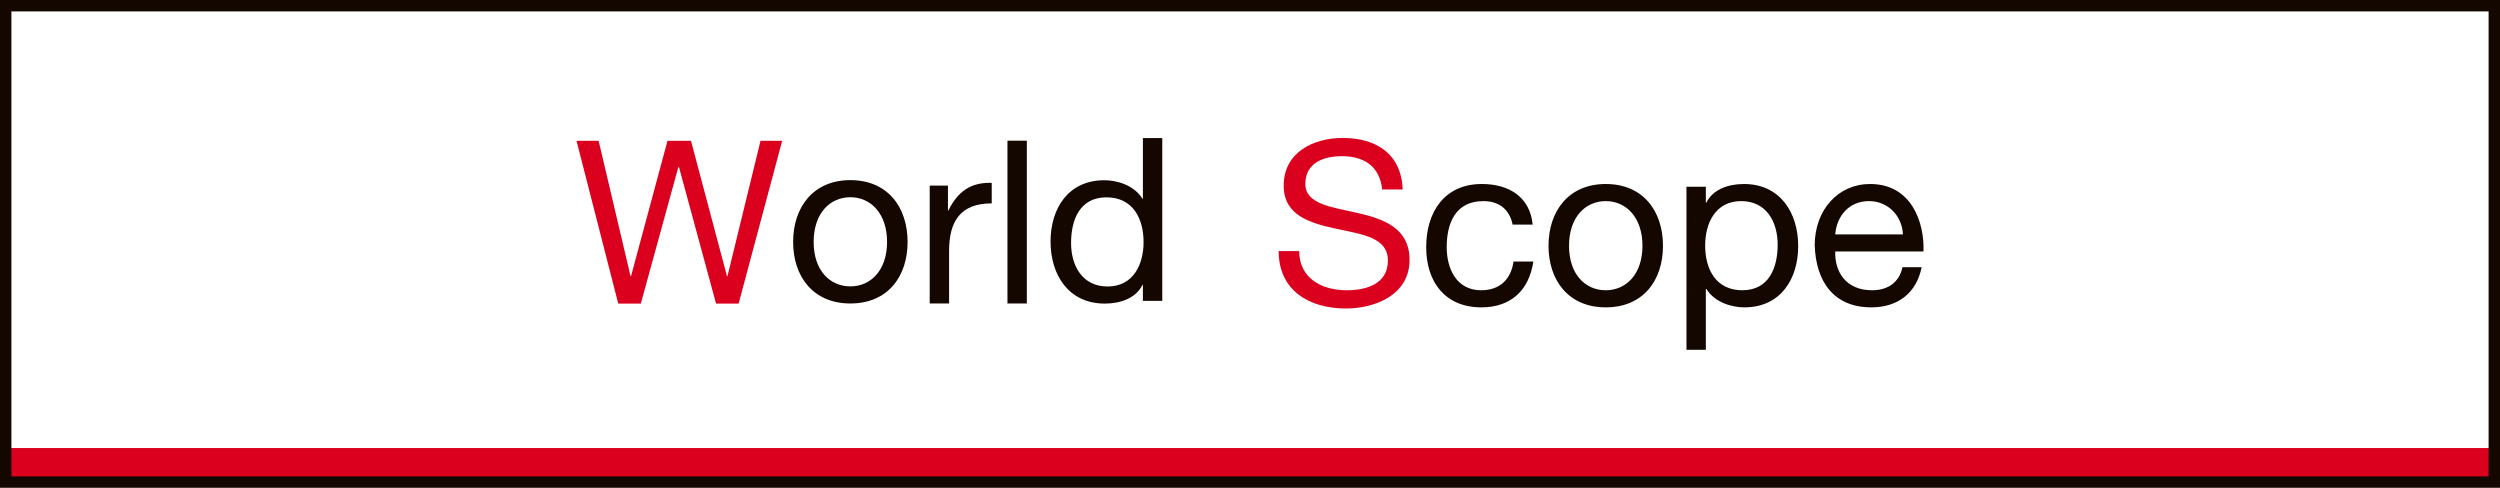
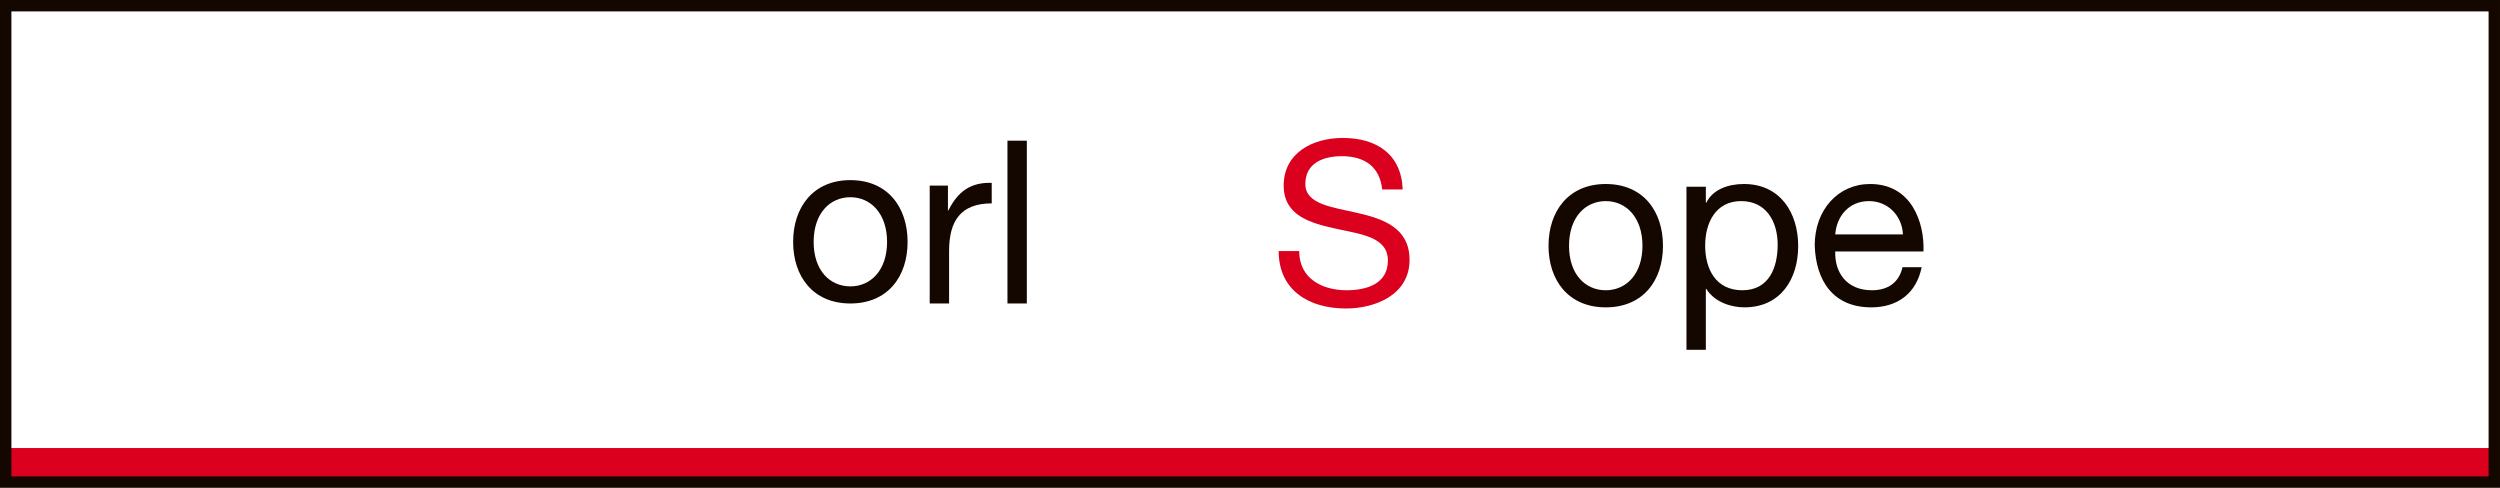
<svg xmlns="http://www.w3.org/2000/svg" viewBox="0 0 219.29 42.79">
  <g id="a" />
  <g id="b">
    <g id="c">
      <rect x=".5" y="39.3" width="218.29" height="2.99" style="fill:#db001e;" />
      <rect x=".5" y=".5" width="218.29" height="41.79" style="fill:none; stroke:#140700; stroke-miterlimit:10;" />
      <g>
        <g>
-           <path d="M64.79,26.63h-1.98l-3.26-12h-.04l-3.3,12h-1.98l-3.66-14.28h1.94l2.8,11.88h.04l3.2-11.88h2.06l3.16,11.88h.04l2.9-11.88h1.9l-3.82,14.28Z" style="fill:#db001e;" />
          <path d="M74.59,15.8c3.28,0,5.02,2.38,5.02,5.42s-1.74,5.4-5.02,5.4-5.02-2.38-5.02-5.4,1.74-5.42,5.02-5.42Zm0,9.32c1.78,0,3.22-1.4,3.22-3.9s-1.44-3.92-3.22-3.92-3.22,1.4-3.22,3.92,1.44,3.9,3.22,3.9Z" style="fill:#140700;" />
          <path d="M81.55,16.28h1.6v2.18h.04c.82-1.66,1.96-2.48,3.8-2.42v1.8c-2.74,0-3.74,1.56-3.74,4.18v4.6h-1.7v-10.34Z" style="fill:#140700;" />
          <path d="M88.37,12.34h1.7v14.28h-1.7V12.34Z" style="fill:#140700;" />
-           <path d="M101.95,26.39h-1.7v-1.4h-.04c-.56,1.14-1.88,1.64-3.3,1.64-3.18,0-4.76-2.52-4.76-5.44s1.56-5.38,4.72-5.38c1.06,0,2.58,.4,3.34,1.62h.04v-5.32h1.7v14.28Zm-4.8-1.26c2.28,0,3.16-1.96,3.16-3.9,0-2.04-.92-3.92-3.26-3.92s-3.1,1.98-3.1,4,1,3.82,3.2,3.82Z" style="fill:#140700;" />
        </g>
        <g>
          <path d="M121.24,16.62c-.22-2.04-1.58-2.92-3.54-2.92-1.6,0-3.2,.58-3.2,2.44,0,1.76,2.28,2.02,4.58,2.54,2.28,.52,4.56,1.32,4.56,4.12,0,3.04-2.98,4.26-5.58,4.26-3.2,0-5.9-1.56-5.9-5.04h1.8c0,2.4,2,3.44,4.16,3.44,1.72,0,3.62-.54,3.62-2.6s-2.28-2.3-4.56-2.8c-2.28-.5-4.58-1.16-4.58-3.78,0-2.9,2.58-4.18,5.18-4.18,2.92,0,5.14,1.38,5.26,4.52h-1.8Z" style="fill:#db001e;" />
-           <path d="M132.68,19.7c-.26-1.3-1.16-2.06-2.56-2.06-2.46,0-3.22,1.94-3.22,4.04,0,1.9,.86,3.78,3.02,3.78,1.64,0,2.62-.96,2.84-2.52h1.74c-.38,2.52-1.96,4.02-4.56,4.02-3.16,0-4.84-2.2-4.84-5.28s1.6-5.54,4.88-5.54c2.34,0,4.22,1.1,4.46,3.56h-1.76Z" style="fill:#140700;" />
          <path d="M140.85,16.14c3.28,0,5.02,2.38,5.02,5.42s-1.74,5.4-5.02,5.4-5.02-2.38-5.02-5.4,1.74-5.42,5.02-5.42Zm0,9.32c1.78,0,3.22-1.4,3.22-3.9s-1.44-3.92-3.22-3.92-3.22,1.4-3.22,3.92,1.44,3.9,3.22,3.9Z" style="fill:#140700;" />
          <path d="M147.93,16.38h1.7v1.4h.04c.56-1.14,1.88-1.64,3.3-1.64,3.18,0,4.76,2.52,4.76,5.44s-1.56,5.38-4.72,5.38c-1.06,0-2.58-.4-3.34-1.62h-.04v5.34h-1.7v-14.3Zm4.8,1.26c-2.28,0-3.16,1.96-3.16,3.9,0,2.04,.92,3.92,3.26,3.92s3.1-1.98,3.1-4-1-3.82-3.2-3.82Z" style="fill:#140700;" />
          <path d="M168.56,23.44c-.46,2.28-2.1,3.52-4.42,3.52-3.3,0-4.86-2.28-4.96-5.44,0-3.1,2.04-5.38,4.86-5.38,3.66,0,4.78,3.42,4.68,5.92h-7.74c-.06,1.8,.96,3.4,3.22,3.4,1.4,0,2.38-.68,2.68-2.02h1.68Zm-1.64-2.88c-.08-1.62-1.3-2.92-2.98-2.92-1.78,0-2.84,1.34-2.96,2.92h5.94Z" style="fill:#140700;" />
        </g>
      </g>
    </g>
  </g>
</svg>